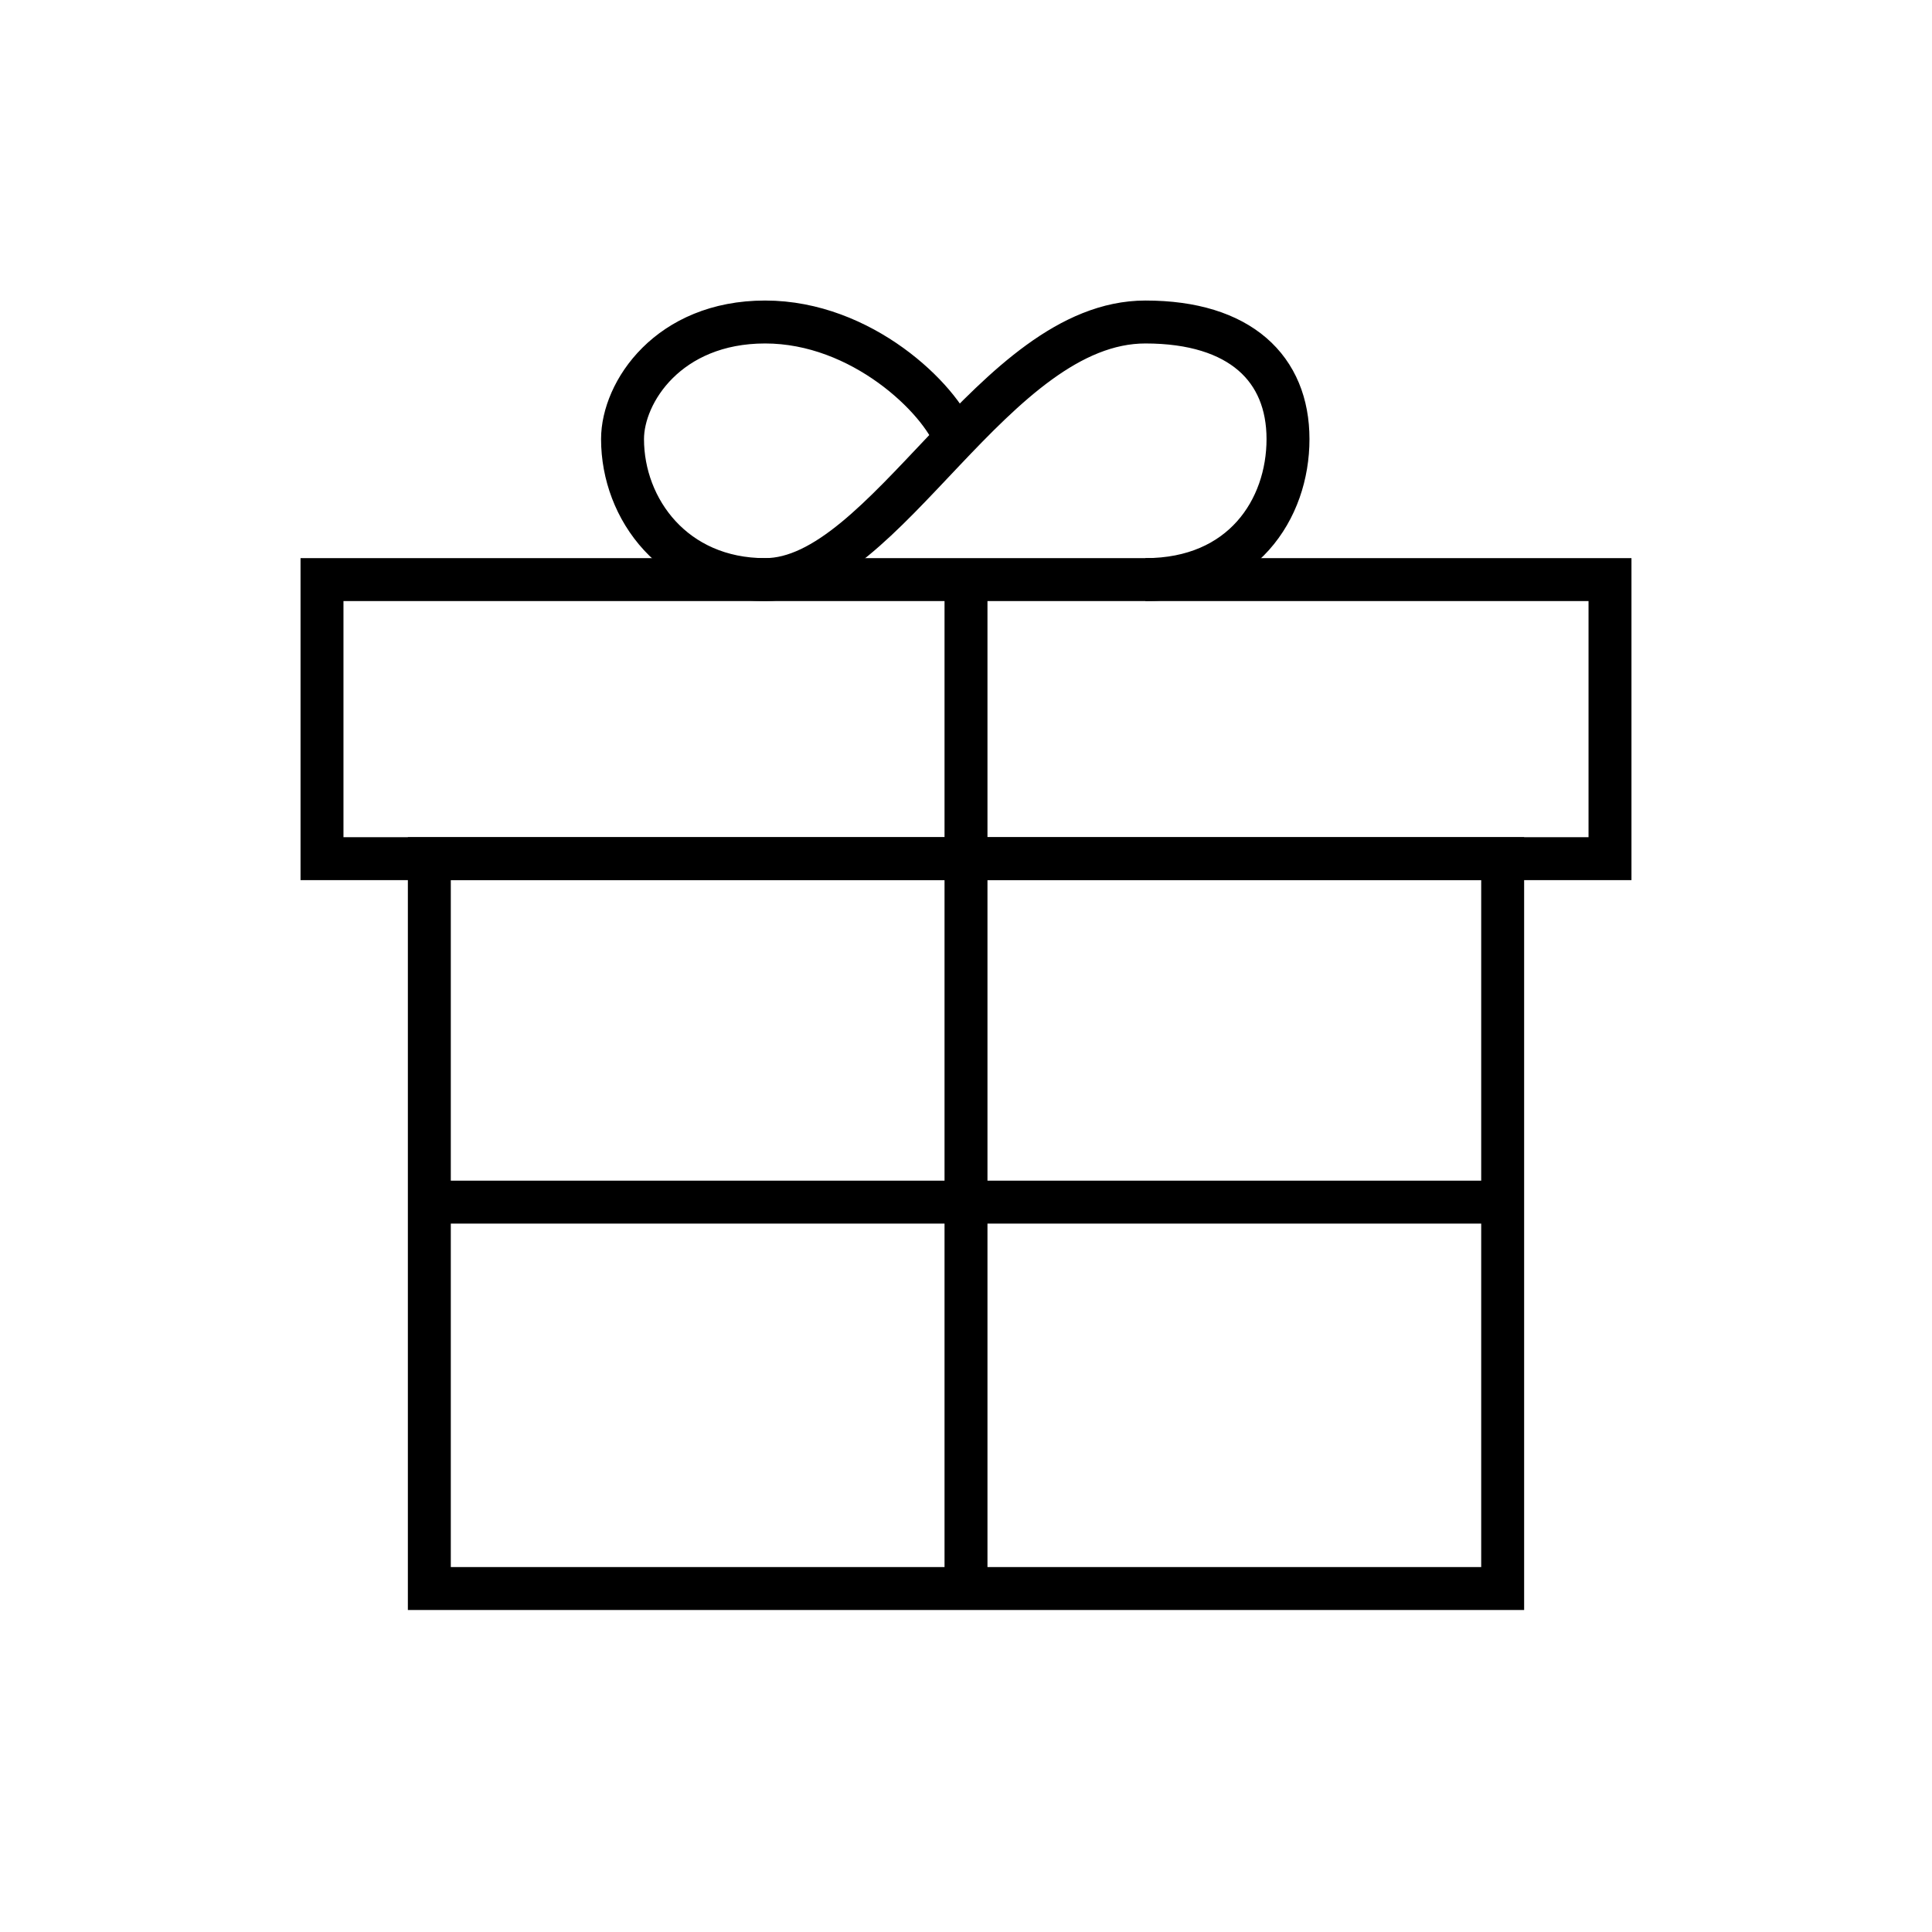
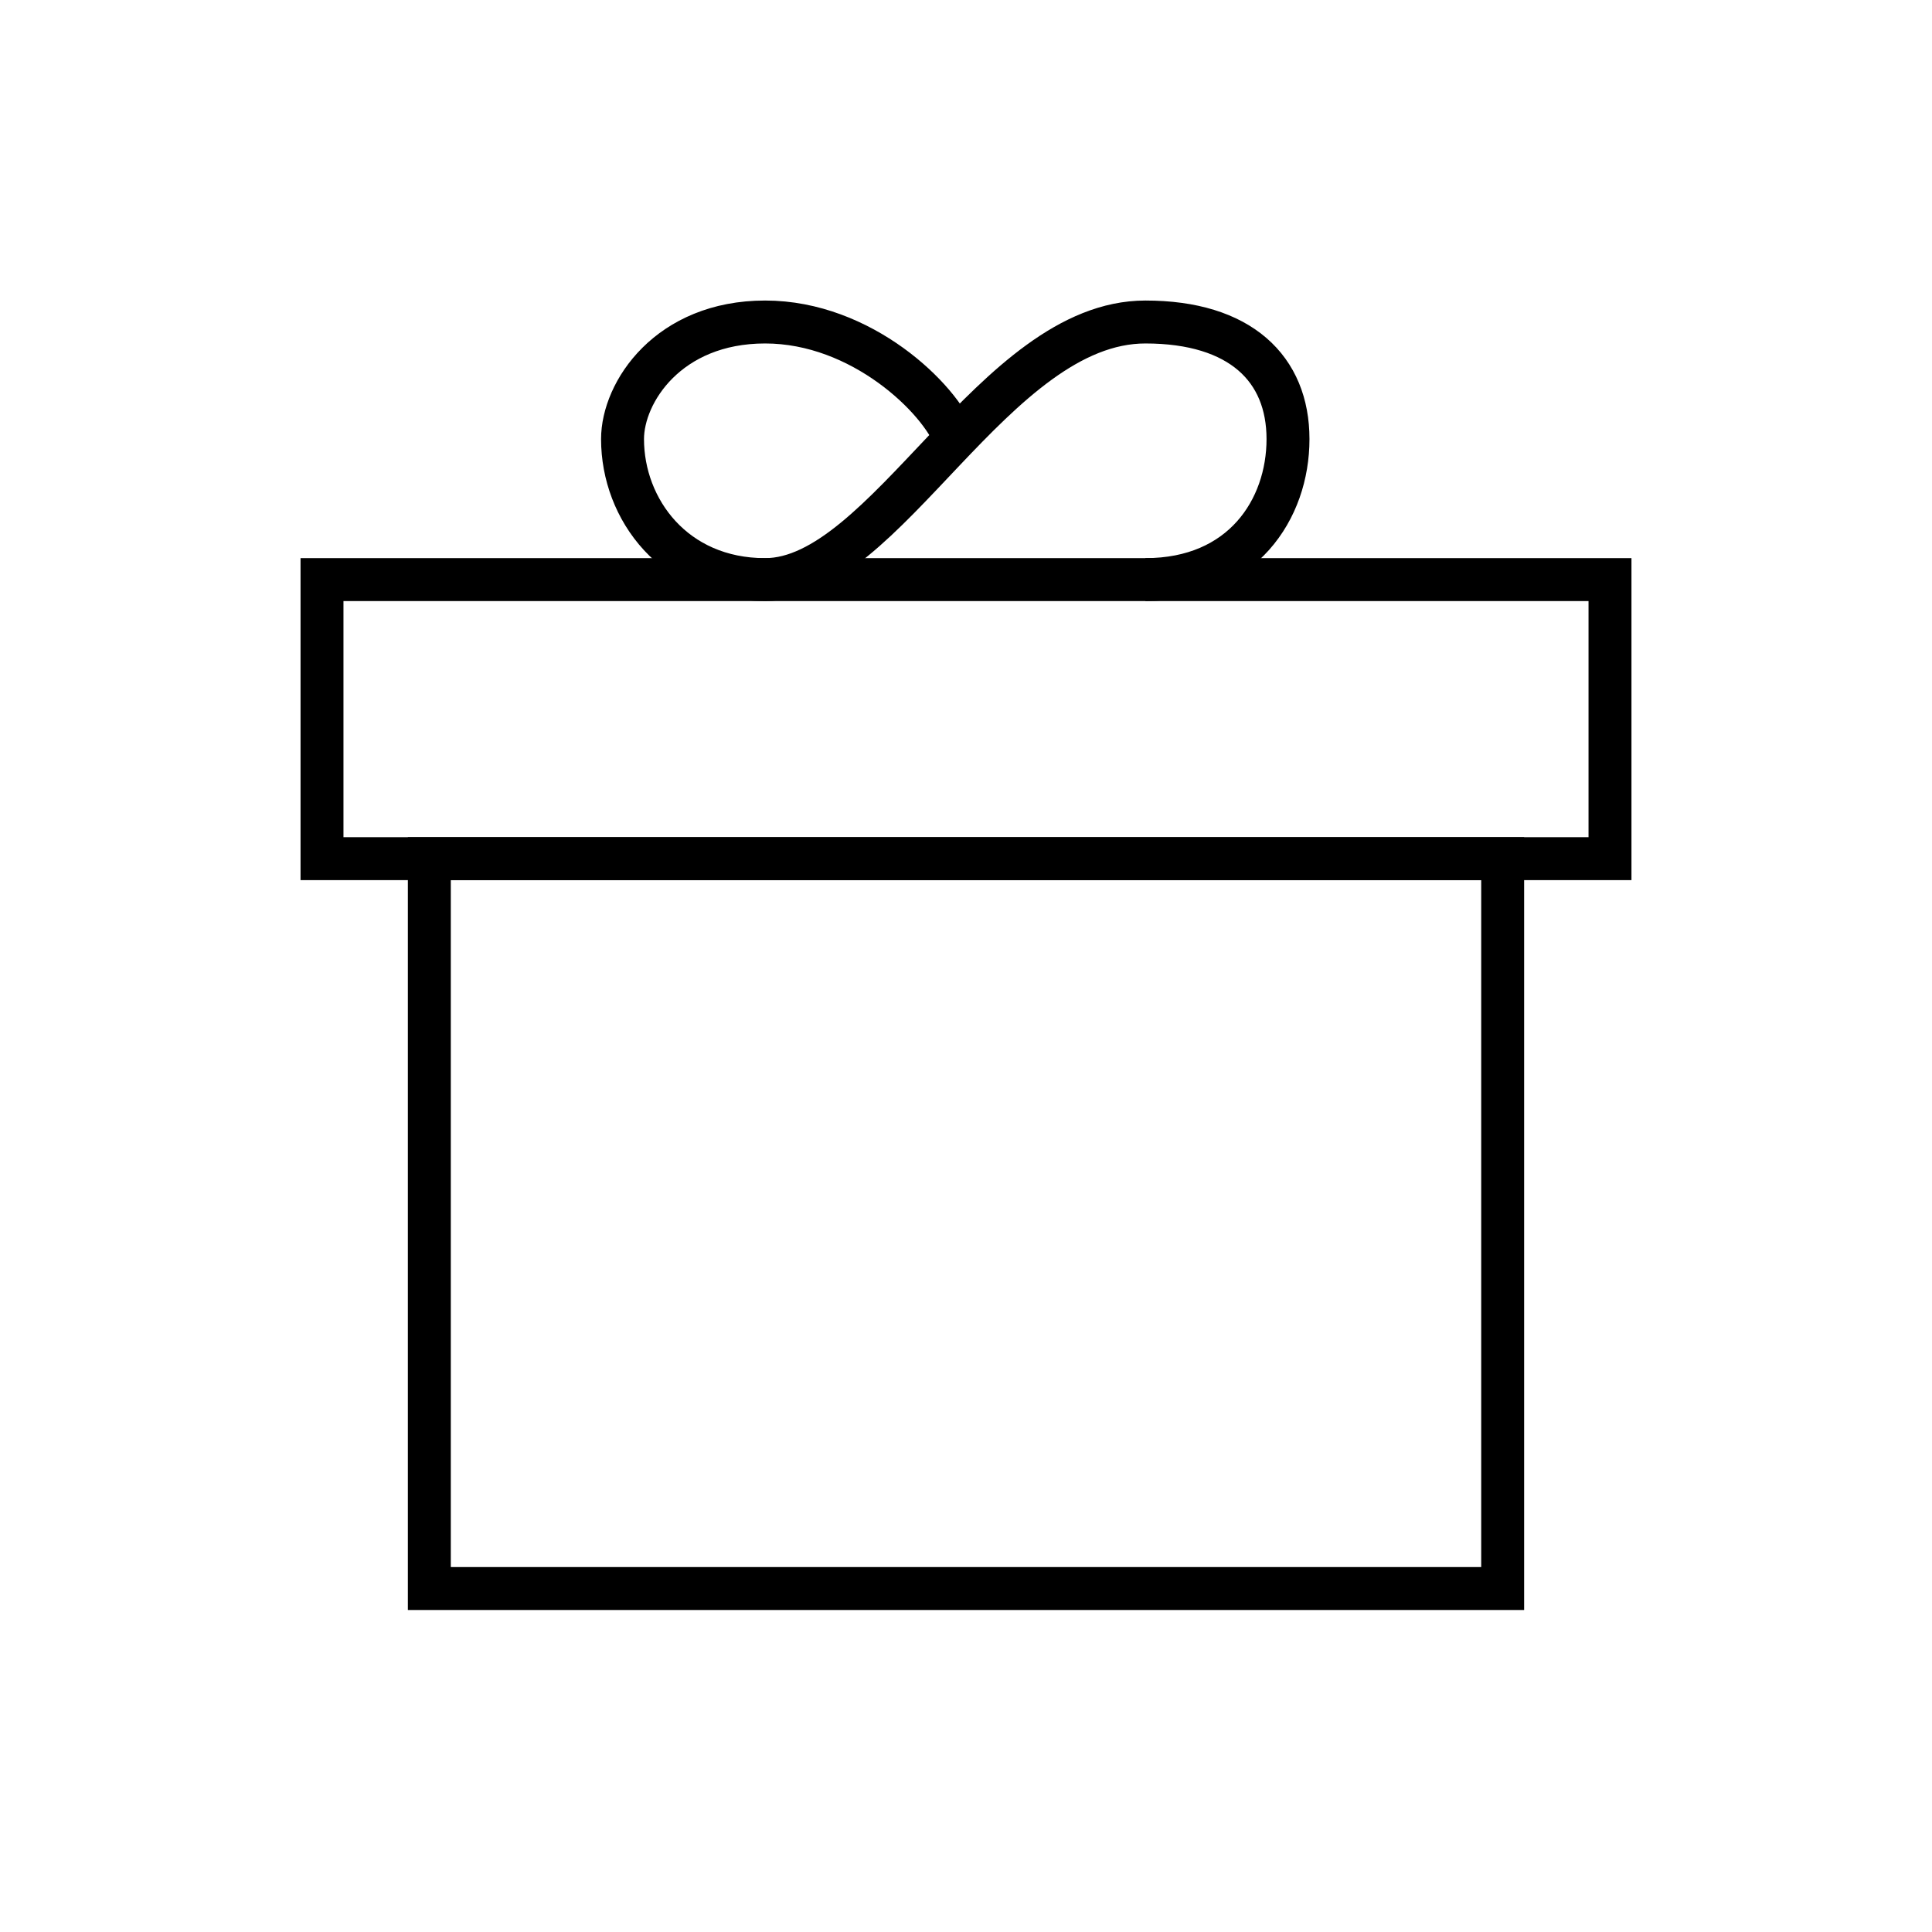
<svg xmlns="http://www.w3.org/2000/svg" width="90" height="90" viewBox="0 0 90 90" fill="none">
  <path d="M44.5 20.454C43.795 18.572 40.152 15 35.643 15C31.134 15 29 18.273 29 20.454C29 23.727 31.416 27 35.643 27C41.279 27 46.312 15 53.357 15C57.786 15 60 17.182 60 20.454C60 23.727 57.866 27 53.357 27" stroke="black" stroke-width="2" />
  <path d="M75 27H15V40H75V27Z" stroke="black" stroke-width="2" />
-   <path d="M45 27V74" stroke="black" stroke-width="2" />
-   <path d="M20 56H70" stroke="black" stroke-width="2" />
  <path d="M70 40H20V74H70V40Z" stroke="black" stroke-width="2" />
</svg>